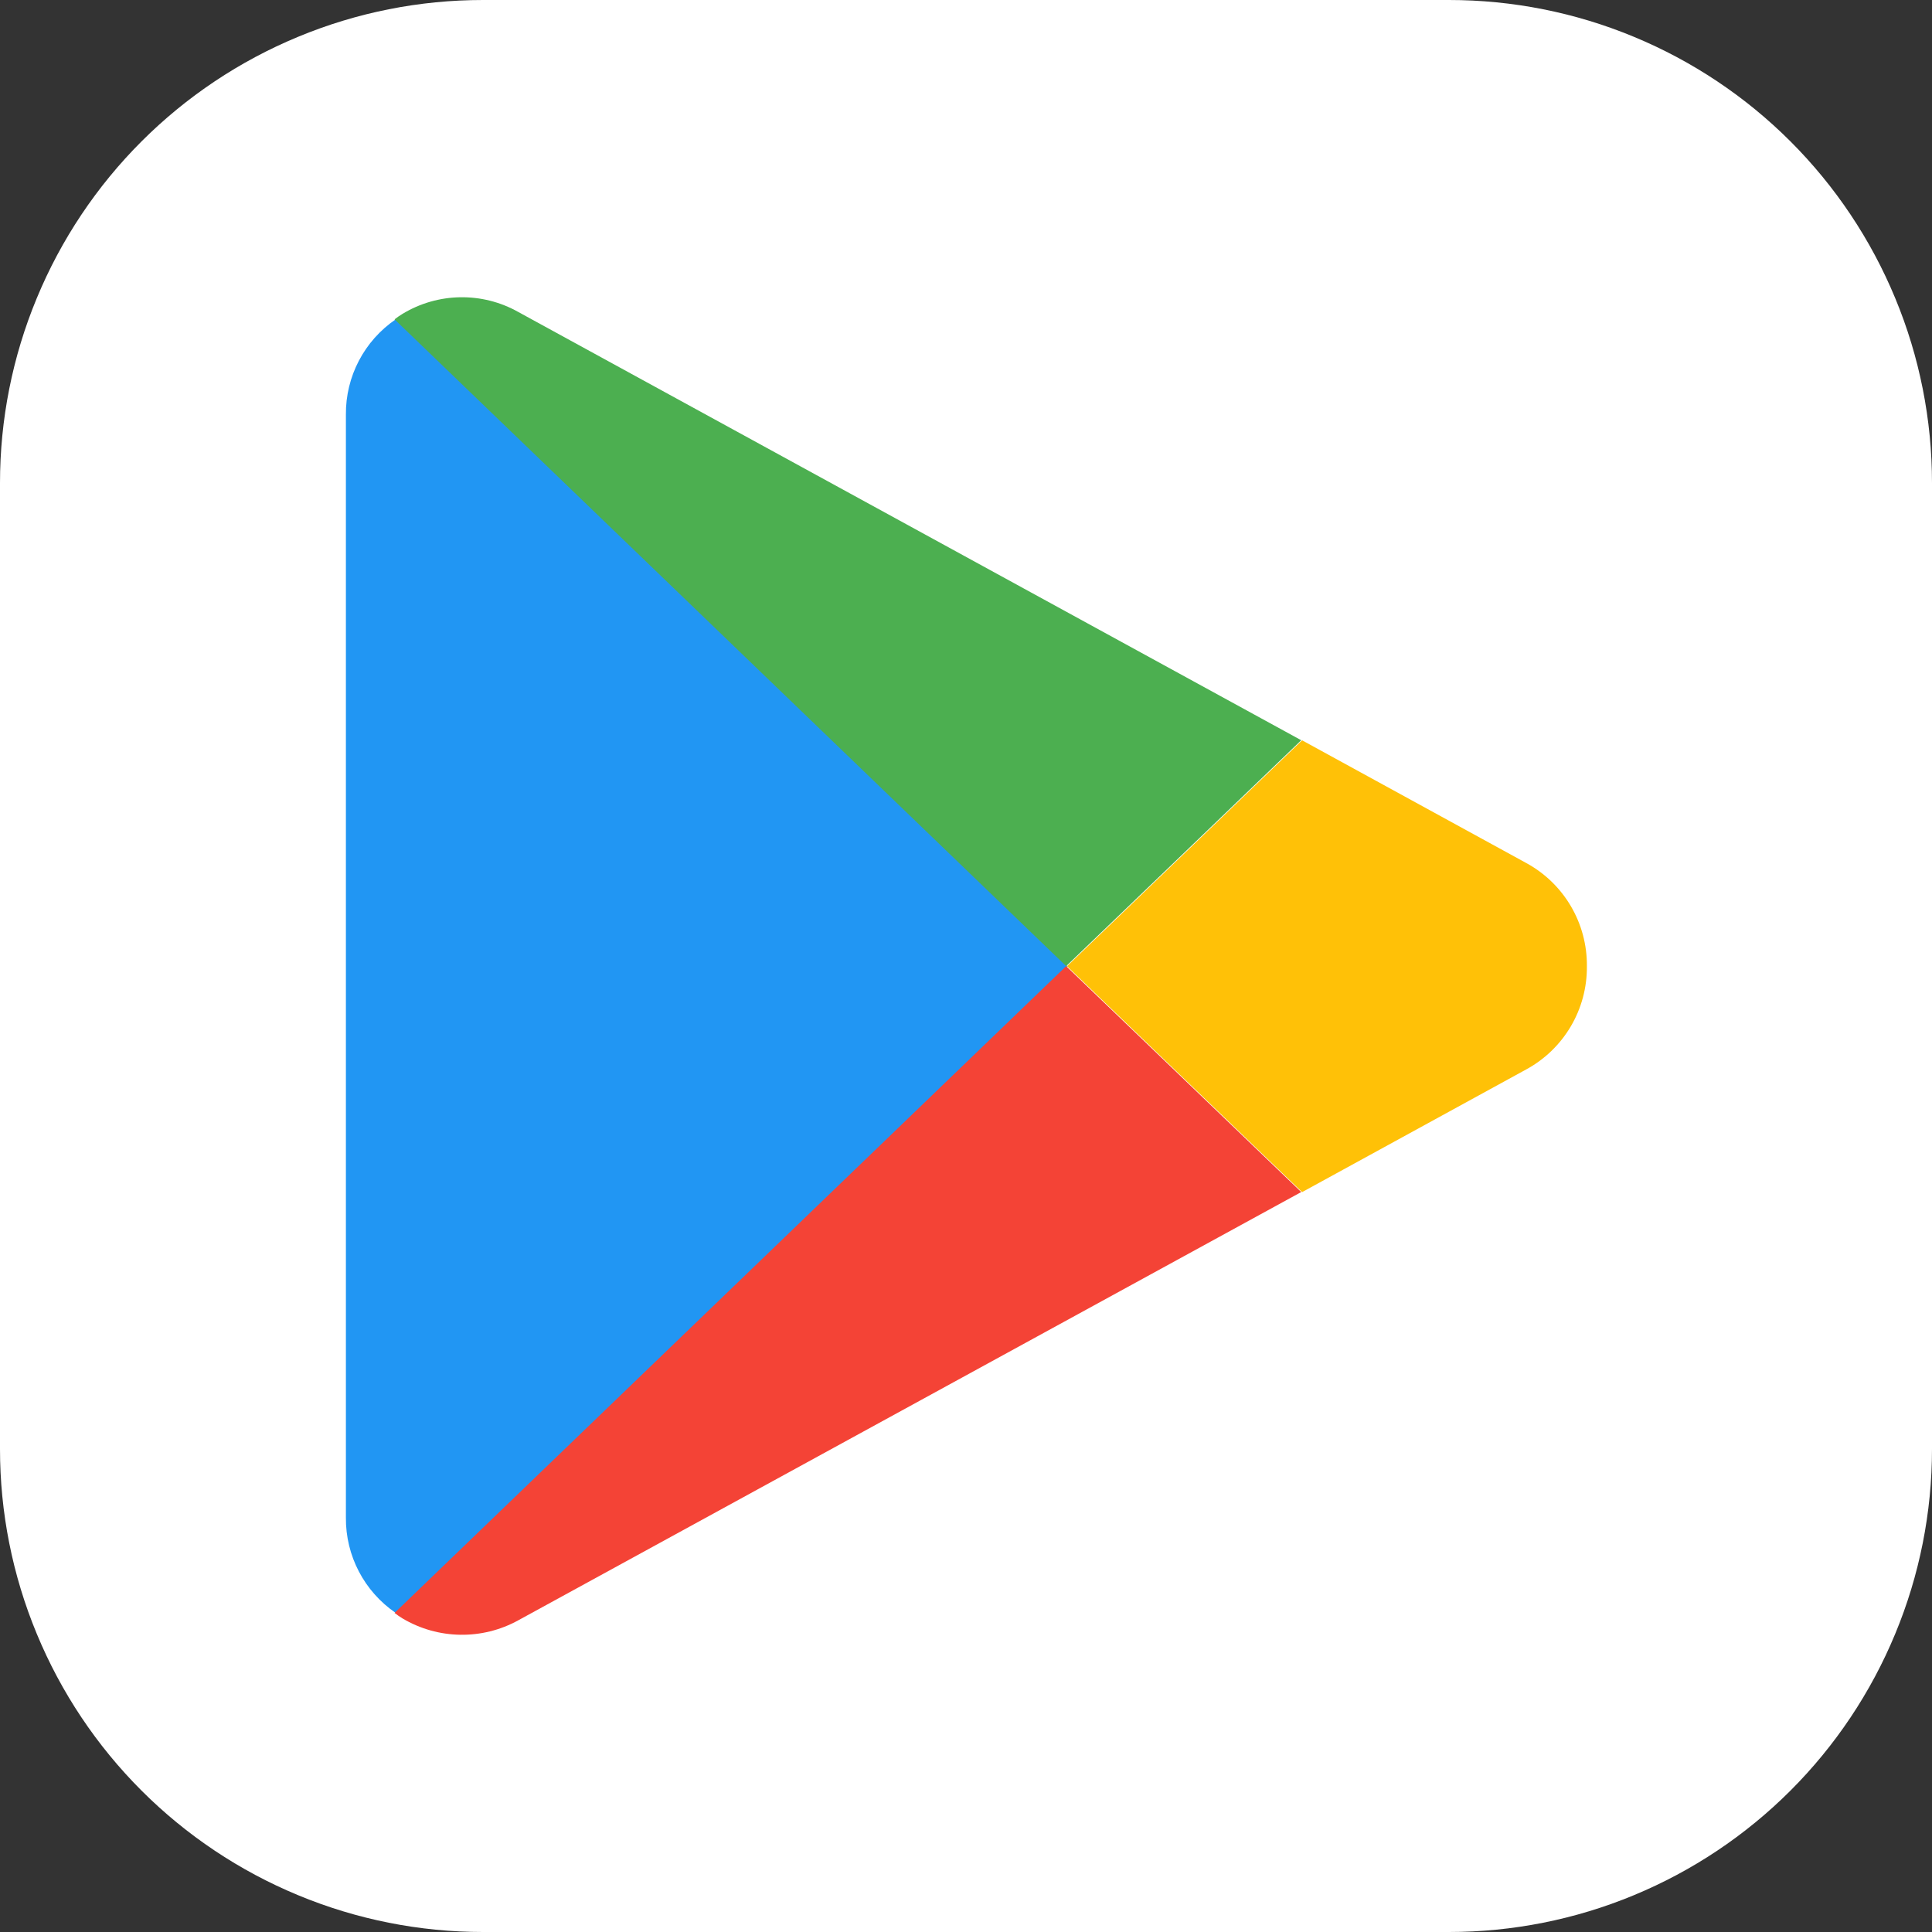
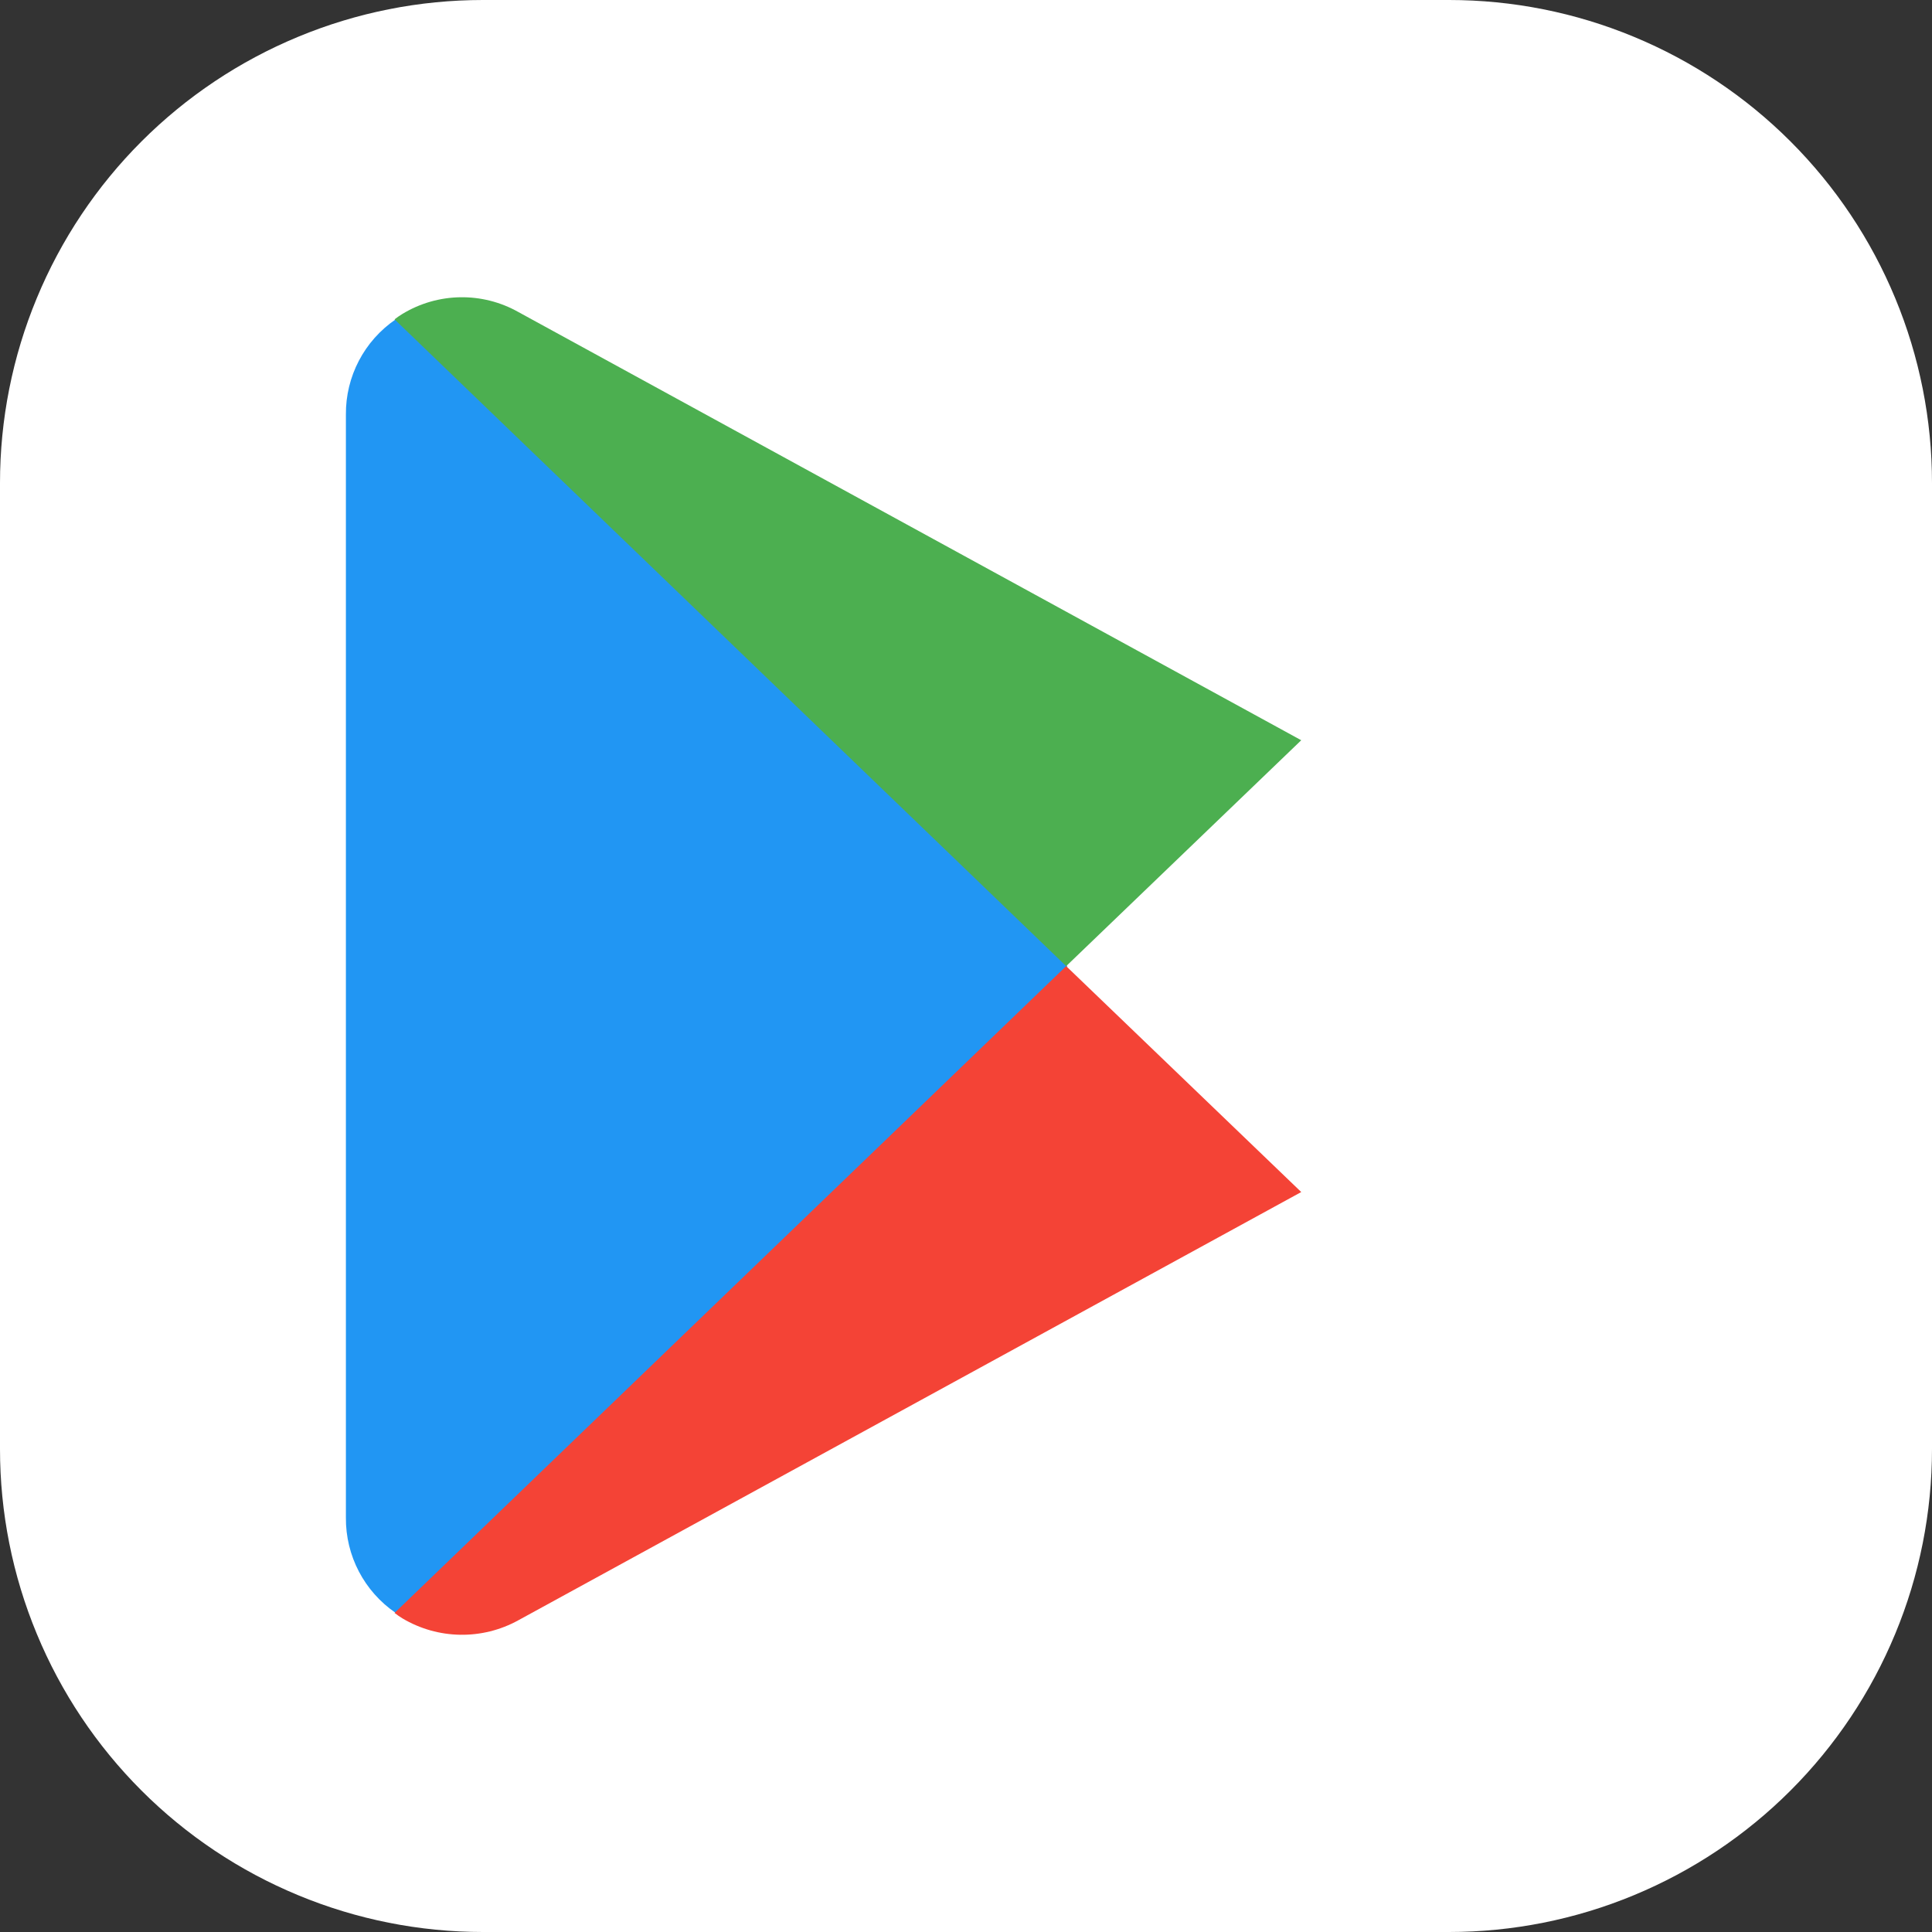
<svg xmlns="http://www.w3.org/2000/svg" width="27" height="27" viewBox="0 0 27 27" fill="none">
  <rect x="0" y="0" width="27" height="27" fill="#333333" stroke="none" />
  <path fill-rule="evenodd" clip-rule="evenodd" d="M20.25 27H6.75C5.864 27 4.986 26.826 4.167 26.486C3.348 26.147 2.604 25.65 1.977 25.023C1.35 24.396 0.853 23.652 0.514 22.833C0.174 22.014 -9.96998e-05 21.136 4.27284e-08 20.25V6.75C-9.96998e-05 5.864 0.174 4.986 0.514 4.167C0.853 3.348 1.35 2.604 1.977 1.977C2.604 1.35 3.348 0.853 4.167 0.514C4.986 0.174 5.864 -9.96998e-05 6.75 4.27284e-08H20.25C21.136 -9.96998e-05 22.014 0.174 22.833 0.514C23.652 0.853 24.396 1.35 25.023 1.977C25.65 2.604 26.147 3.348 26.486 4.167C26.826 4.986 27 5.864 27 6.75V20.25C27 21.136 26.826 22.014 26.486 22.833C26.147 23.652 25.65 24.396 25.023 25.023C24.396 25.65 23.652 26.147 22.833 26.486C22.014 26.826 21.136 27 20.25 27Z" fill="white" />
  <g clip-path="url(#clip0_1810_107981)">
    <path d="M14.917 13.502L5.53 22.541C5.09 22.24 4.829 21.741 4.834 21.208V5.795C4.829 5.263 5.09 4.763 5.53 4.463L14.917 13.502Z" fill="#2196F3" />
    <path d="M18.185 10.345L14.9 13.502L5.514 4.463C5.549 4.436 5.586 4.41 5.624 4.387C6.12 4.086 6.74 4.076 7.245 4.361L18.185 10.345Z" fill="#4CAF50" />
-     <path d="M22.177 13.503C22.183 14.104 21.857 14.659 21.328 14.946L18.197 16.66L14.912 13.503L18.197 10.346L21.328 12.06C21.857 12.347 22.183 12.902 22.177 13.503Z" fill="#FFC107" />
    <path d="M18.185 16.659L7.245 22.643C6.739 22.923 6.121 22.913 5.624 22.617C5.586 22.594 5.549 22.568 5.514 22.541L14.9 13.502L18.185 16.659Z" fill="#F44336" />
  </g>
  <defs>
    <clipPath id="clip0_1810_107981">
      <rect width="18.692" height="18.692" fill="white" transform="translate(4.154 4.154)" />
    </clipPath>
  </defs>
</svg>